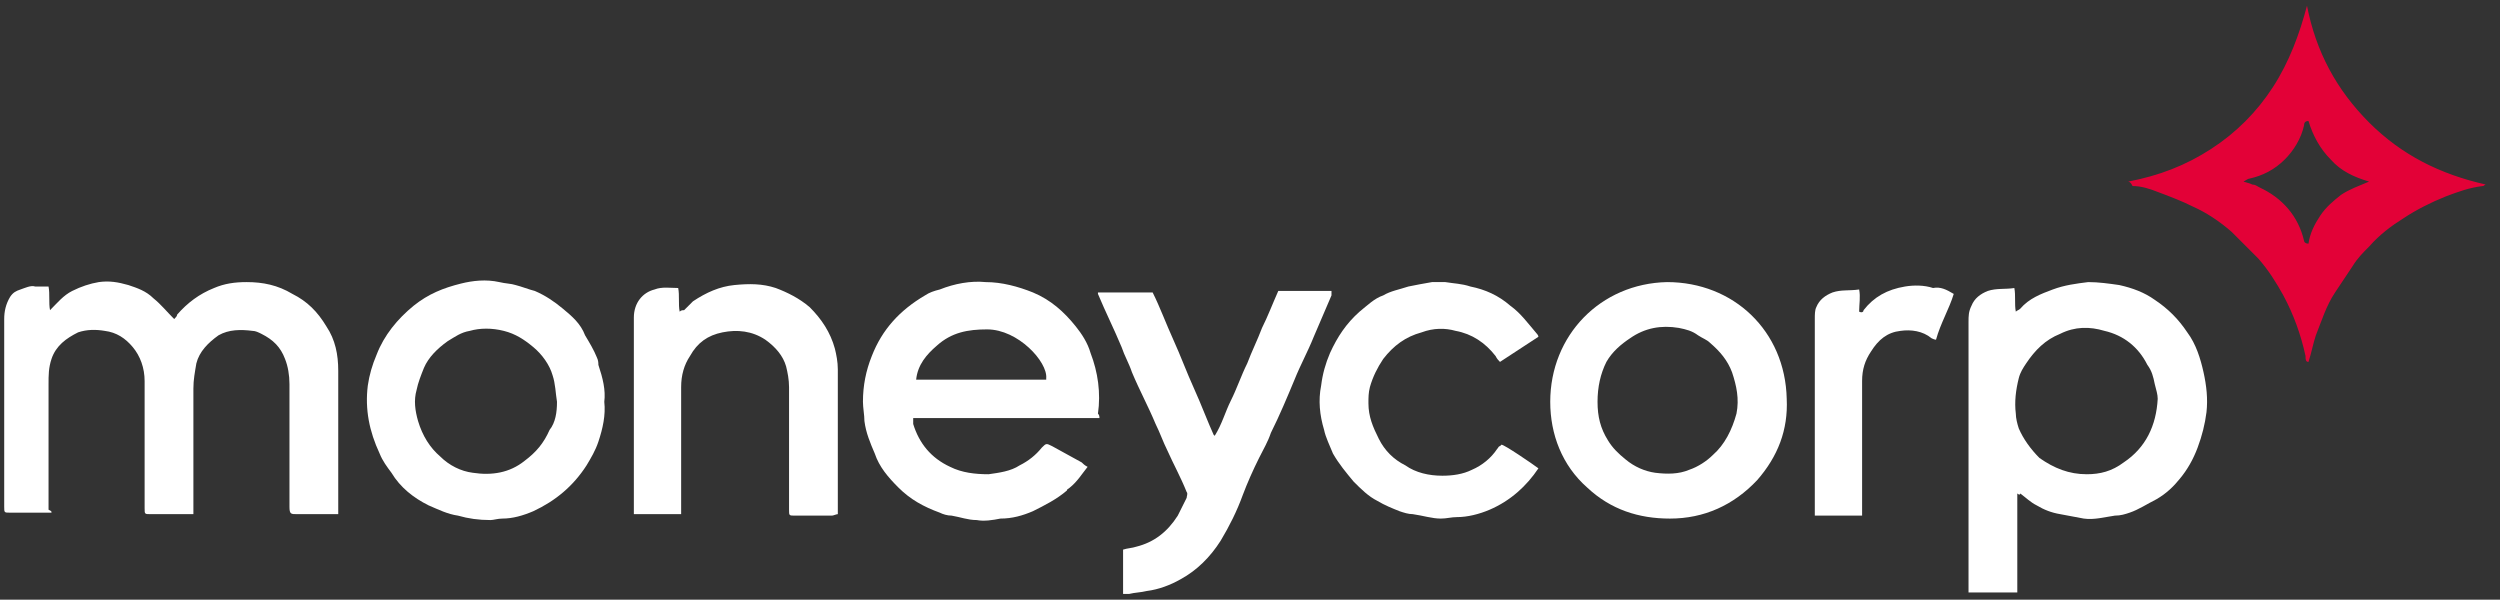
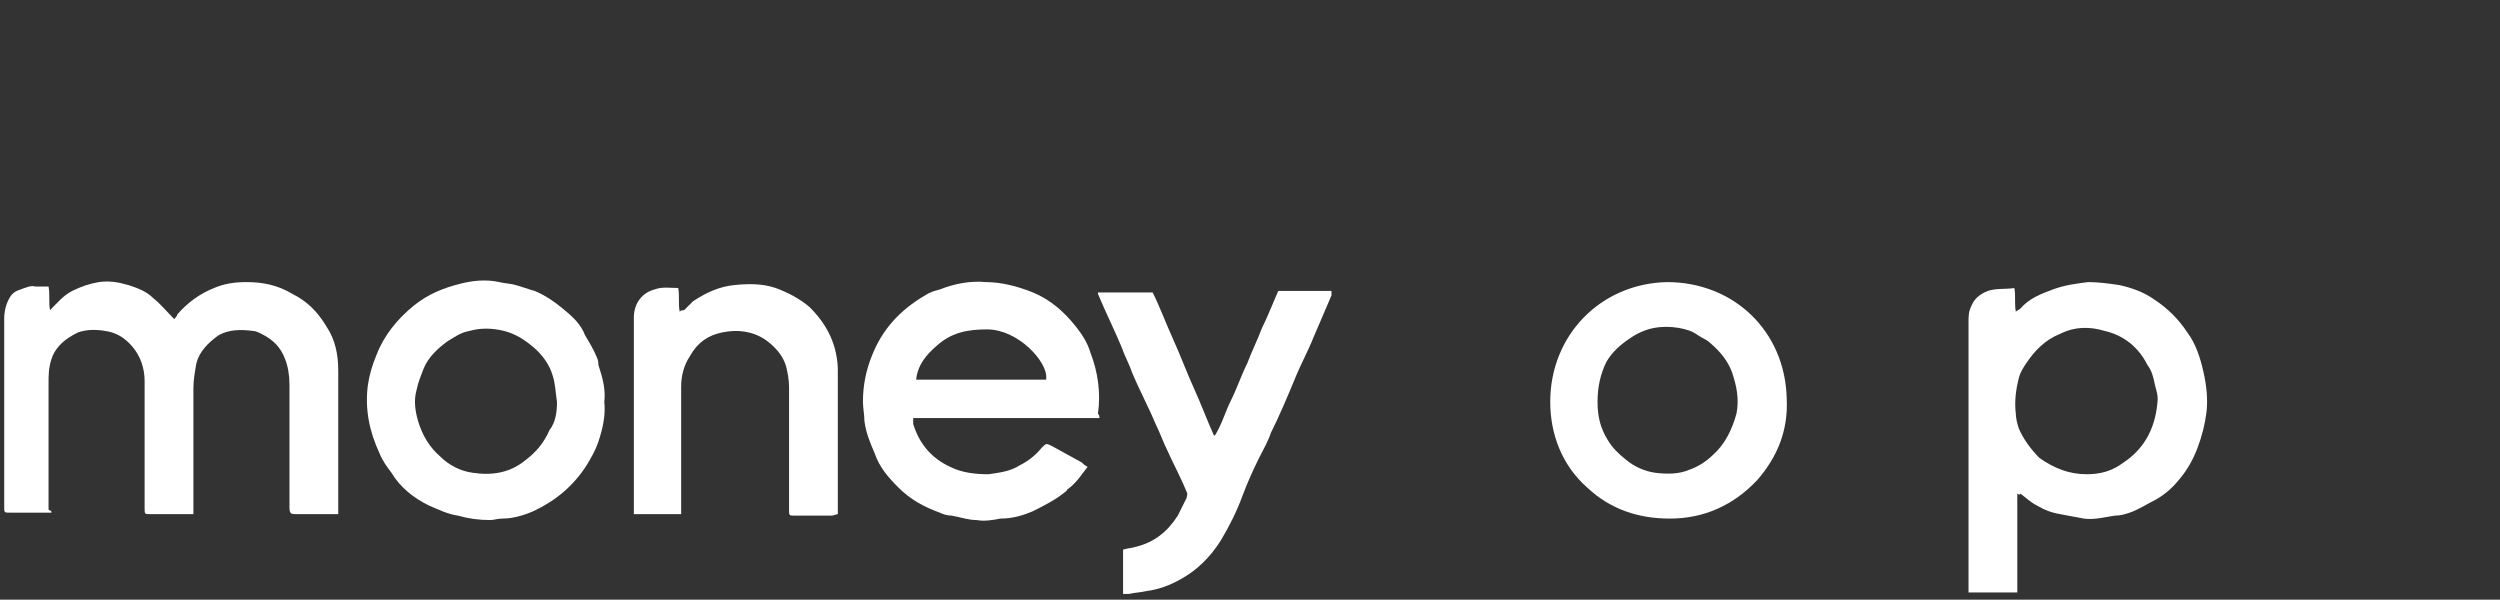
<svg xmlns="http://www.w3.org/2000/svg" width="296px" height="71px" viewBox="0 0 296 71" version="1.1">
  <rect x="0" y="0" width="296" height="71" fill="#333333" stroke="none" />
  <title>71B4E72C-5634-4B7B-9AF1-C55EFA7B99E9</title>
  <g id="Discovery" stroke="none" stroke-width="1" fill="none" fill-rule="evenodd">
    <g id="1440px-/-v2.0-/-Money-Tranfers" transform="translate(-987, -1744)" fill-rule="nonzero">
      <g id="mclogo-170x40" transform="translate(987.323, 1744.5)">
        <path d="M5.775,60.2 C5.425,60.2 5.25,60.2 5.075,60.2 C3.675,60.2 2.275,60.2 0.875,60.2 C0.175,60.2 0.175,60.2 0.175,59.5 C0.175,59.15 0.175,58.625 0.175,58.275 C0.175,51.275 0.175,44.275 0.175,37.275 C0.175,36.4 0.35,35.525 0.875,34.65 C1.225,34.125 1.575,33.95 2.1,33.775 C2.625,33.6 3.325,33.25 3.85,33.425 C4.375,33.425 4.9,33.425 5.425,33.425 C5.6,34.3 5.425,35.35 5.6,36.225 C6.475,35.35 7.175,34.475 8.225,33.95 C9.275,33.425 10.325,33.075 11.375,32.9 C12.6,32.725 13.65,32.9 14.875,33.25 C15.925,33.6 16.975,33.95 17.85,34.825 C18.725,35.525 19.425,36.4 20.3,37.275 C20.475,37.1 20.65,36.925 20.65,36.75 C21.875,35.35 23.275,34.3 25.025,33.6 C26.25,33.075 27.475,32.9 28.875,32.9 C30.8,32.9 32.55,33.25 34.3,34.3 C36.05,35.175 37.275,36.4 38.325,38.15 C39.375,39.725 39.725,41.475 39.725,43.4 C39.725,49 39.725,54.425 39.725,60.025 C39.725,60.2 39.725,60.2 39.725,60.375 C39.55,60.375 39.2,60.375 39.025,60.375 C37.625,60.375 36.225,60.375 34.825,60.375 C34.125,60.375 33.95,60.375 33.95,59.5 C33.95,54.6 33.95,49.7 33.95,44.975 C33.95,43.925 33.775,42.875 33.425,42 C32.9,40.6 32.025,39.725 30.625,39.025 C30.275,38.85 29.925,38.675 29.575,38.675 C28.175,38.5 26.775,38.5 25.55,39.2 C24.325,40.075 23.275,41.125 22.925,42.525 C22.75,43.575 22.575,44.45 22.575,45.5 C22.575,50.225 22.575,54.95 22.575,59.675 C22.575,59.85 22.575,60.2 22.575,60.375 C22.225,60.375 22.05,60.375 21.875,60.375 C20.475,60.375 19.075,60.375 17.5,60.375 C16.8,60.375 16.8,60.375 16.8,59.675 C16.8,54.6 16.8,49.7 16.8,44.625 C16.8,43.05 16.275,41.65 15.4,40.6 C14.525,39.55 13.475,38.85 12.075,38.675 C11.025,38.5 9.975,38.5 8.925,38.85 C7.525,39.55 6.3,40.425 5.775,42 C5.425,43.05 5.425,43.925 5.425,44.975 C5.425,49.875 5.425,54.95 5.425,59.85 C5.775,60.025 5.775,60.025 5.775,60.2" id="Path" fill="#FFFFFF" />
        <path d="M246.75,55.65 C248.325,55.65 249.725,55.3 251.125,54.25 C253.75,52.5 254.975,49.875 255.15,46.725 C255.15,46.2 254.975,45.675 254.8,44.975 C254.625,44.1 254.45,43.4 253.925,42.7 C252.875,40.6 251.125,39.2 248.85,38.675 C247.1,38.15 245.35,38.15 243.6,39.025 C241.85,39.725 240.625,40.95 239.575,42.525 C239.225,43.05 238.875,43.575 238.7,44.275 C238.35,45.675 238.175,47.075 238.35,48.475 C238.35,49 238.525,49.7 238.7,50.225 C239.225,51.45 240.1,52.675 241.15,53.725 C242.9,54.95 244.65,55.65 246.75,55.65 M238.525,57.925 L238.525,69.65 L232.75,69.65 C232.75,69.475 232.75,69.3 232.75,69.3 C232.75,58.8 232.75,48.125 232.75,37.625 C232.75,36.925 232.75,36.4 233.1,35.7 C233.45,34.825 234.15,34.3 235.025,33.95 C236.075,33.6 237.125,33.775 238.175,33.6 C238.35,34.475 238.175,35.525 238.35,36.4 C238.525,36.225 238.7,36.225 238.875,36.05 C239.925,34.825 241.325,34.3 242.725,33.775 C244.125,33.25 245.525,33.075 246.925,32.9 C248.15,32.9 249.375,33.075 250.6,33.25 C252.175,33.6 253.575,34.125 254.8,35 C256.375,36.05 257.6,37.275 258.65,38.85 C259.7,40.25 260.225,42 260.575,43.575 C260.925,45.15 261.1,46.725 260.925,48.3 C260.75,49.7 260.4,51.1 259.875,52.5 C259.35,53.9 258.65,55.125 257.775,56.175 C257.075,57.05 256.2,57.925 254.975,58.625 C253.925,59.15 252.875,59.85 251.825,60.2 C251.3,60.375 250.775,60.55 250.075,60.55 C248.85,60.725 247.625,61.075 246.4,60.9 C245.525,60.725 244.475,60.55 243.6,60.375 C242.55,60.2 241.675,59.85 240.8,59.325 C240.1,58.975 239.575,58.45 238.875,57.925 C238.875,58.1 238.7,58.1 238.525,57.925" id="Shape" fill="#FFFFFF" />
        <path d="M123.55,44.275 C123.725,42.35 120.225,38.5 116.55,38.5 C114.275,38.5 112.35,38.85 110.6,40.425 C109.375,41.475 108.325,42.7 108.15,44.45 L123.55,44.45 L123.55,44.275 Z M129.85,49 L128.975,49 C122.325,49 115.675,49 108.85,49 C108.5,49 108.15,49 107.8,49 C107.8,49.35 107.8,49.525 107.8,49.7 C108.5,51.975 109.9,53.725 112.175,54.775 C113.575,55.475 115.15,55.65 116.725,55.65 C117.95,55.475 119.35,55.3 120.4,54.6 C121.45,54.075 122.325,53.375 123.025,52.5 C123.55,51.975 123.55,51.975 124.25,52.325 C125.475,53.025 126.525,53.55 127.75,54.25 C127.925,54.425 128.1,54.6 128.45,54.775 C127.75,55.65 127.225,56.525 126.35,57.225 C126.175,57.4 126,57.4 126,57.575 C124.775,58.625 123.375,59.325 121.975,60.025 C120.75,60.55 119.525,60.9 118.125,60.9 C117.25,61.075 116.2,61.25 115.325,61.075 C114.275,61.075 113.4,60.725 112.35,60.55 C111.825,60.55 111.3,60.375 110.95,60.2 C109.025,59.5 107.45,58.625 106.05,57.225 C104.825,56 103.775,54.775 103.25,53.2 C102.725,51.975 102.2,50.75 102.025,49.35 C102.025,48.65 101.85,47.775 101.85,47.075 C101.85,45.15 102.2,43.4 102.9,41.65 C104.125,38.5 106.225,36.225 109.2,34.475 C109.725,34.125 110.25,33.95 110.95,33.775 C112.7,33.075 114.625,32.725 116.375,32.9 C118.3,32.9 120.225,33.425 121.975,34.125 C124.075,35 125.65,36.4 127.05,38.15 C127.75,39.025 128.45,40.075 128.8,41.3 C129.675,43.575 130.025,46.025 129.675,48.475 C129.85,48.65 129.85,48.825 129.85,49" id="Shape" fill="#FFFFFF" />
-         <path d="M273,13.825 C272.65,13.825 272.475,14 272.475,14.35 C272.125,15.925 271.25,17.325 270.2,18.375 C268.975,19.6 267.575,20.3 266,20.65 C265.825,20.65 265.65,20.825 265.3,21 C265.825,21.175 266,21.175 266.35,21.35 C266.7,21.35 266.875,21.525 267.225,21.7 C269.85,22.925 271.775,25.025 272.475,28 C272.475,28.175 272.65,28.35 273,28.35 C273.175,27.125 273.7,26.075 274.4,25.025 C275.1,23.975 275.975,23.275 276.85,22.575 C277.9,21.875 278.95,21.525 280.175,21 C278.425,20.475 276.85,19.775 275.625,18.375 C274.4,17.15 273.525,15.575 273,13.825 M251.65,21 C255.325,20.3 258.475,19.075 261.45,17.15 C264.425,15.225 266.875,12.775 268.8,9.8 C270.725,6.825 271.95,3.5 272.825,0.175 C273.875,5.6 276.325,10.15 280.175,14 C284.025,17.85 288.575,20.125 294,21.35 C293.825,21.35 293.825,21.525 293.65,21.525 C292.075,21.7 290.675,22.225 289.275,22.75 C287.525,23.45 285.775,24.325 284.2,25.375 C282.8,26.25 281.4,27.3 280.175,28.7 C279.475,29.4 278.775,30.1 278.25,30.975 C277.55,32.025 276.85,33.075 276.15,34.125 C275.1,35.7 274.575,37.45 273.875,39.2 C273.525,40.25 273.35,41.3 273,42.35 C272.65,42.35 272.65,42 272.65,41.65 C272.125,39.2 271.25,36.75 270.025,34.475 C269.15,32.9 268.275,31.5 267.05,30.1 C266,29.05 264.95,28 263.9,26.95 C262.5,25.725 260.925,24.675 259.35,23.975 C257.95,23.275 256.55,22.75 255.15,22.225 C254.275,21.875 253.225,21.525 252.175,21.525 C252,21.175 251.825,21 251.65,21" id="Shape" fill="#E30137" />
        <path d="M65.625,47.075 C65.45,46.025 65.45,44.975 65.1,43.925 C64.75,42.7 63.875,41.475 62.825,40.6 C61.775,39.725 60.725,39.025 59.325,38.675 C57.925,38.325 56.525,38.325 55.3,38.675 C54.25,38.85 53.55,39.375 52.675,39.9 C51.45,40.775 50.4,41.825 49.875,43.05 C49.525,43.925 49.175,44.8 49,45.675 C48.65,46.9 48.825,48.125 49.175,49.35 C49.7,51.1 50.575,52.5 51.8,53.55 C52.85,54.6 54.25,55.3 55.65,55.475 C57.925,55.825 60.025,55.475 61.775,54.075 C63.175,53.025 64.05,51.975 64.75,50.4 C65.45,49.525 65.625,48.3 65.625,47.075 M71.225,47.075 C71.4,48.65 71.05,50.225 70.525,51.8 C70.175,52.85 69.65,53.725 69.125,54.6 C67.55,57.05 65.45,58.8 62.825,60.025 C61.6,60.55 60.375,60.9 59.15,60.9 C58.625,60.9 58.1,61.075 57.75,61.075 C56.35,61.075 55.125,60.9 53.9,60.55 C52.675,60.375 51.625,59.85 50.4,59.325 C48.65,58.45 47.075,57.225 46.025,55.475 C45.5,54.775 44.975,54.075 44.625,53.2 C43.4,50.575 42.875,47.95 43.225,45.15 C43.4,43.925 43.75,42.7 44.275,41.475 C45.15,39.2 46.725,37.275 48.65,35.7 C50.4,34.3 52.15,33.6 54.25,33.075 C55.65,32.725 57.225,32.55 58.8,32.9 C59.5,33.075 60.2,33.075 60.725,33.25 C61.425,33.425 62.3,33.775 63,33.95 C64.225,34.475 65.275,35.175 66.325,36.05 C67.375,36.925 68.425,37.8 68.95,39.2 C69.475,40.075 70,40.95 70.35,41.825 C70.525,42.175 70.525,42.525 70.525,42.7 C71.05,44.275 71.4,45.675 71.225,47.075" id="Shape" fill="#FFFFFF" />
        <path d="M188.825,47.075 C188.825,48.825 189.175,50.225 190.05,51.625 C190.575,52.5 191.275,53.2 192.15,53.9 C193.2,54.775 194.425,55.3 195.65,55.475 C197.05,55.65 198.45,55.65 199.675,55.125 C200.725,54.775 201.775,54.075 202.475,53.375 C203.875,52.15 204.75,50.4 205.275,48.475 C205.625,46.725 205.275,45.15 204.75,43.575 C204.225,42.175 203.35,41.125 202.125,40.075 C201.775,39.725 201.25,39.55 200.725,39.2 C200.025,38.675 199.325,38.5 198.45,38.325 C196.35,37.975 194.425,38.325 192.675,39.55 C191.625,40.25 190.575,41.125 189.875,42.35 C189.175,43.75 188.825,45.325 188.825,47.075 M183.225,47.075 C183.225,39.2 189.175,33.075 197.05,32.9 C204.925,32.9 211.05,38.675 211.225,46.725 C211.4,50.4 210.175,53.55 207.725,56.35 C204.925,59.325 201.425,60.9 197.4,60.9 C193.725,60.9 190.4,59.85 187.6,57.225 C184.625,54.6 183.225,50.925 183.225,47.075" id="Shape" fill="#FFFFFF" />
        <path d="M143.5,51.1 C144.375,49.7 144.725,48.3 145.425,46.9 C146.125,45.5 146.65,43.925 147.35,42.525 C147.875,41.125 148.575,39.725 149.1,38.325 C149.8,36.925 150.325,35.525 151.025,33.95 L157.325,33.95 C157.325,34.125 157.325,34.3 157.325,34.475 C156.625,36.05 155.925,37.8 155.225,39.375 C154.525,41.125 153.65,42.7 152.95,44.45 C152.075,46.55 151.2,48.65 150.15,50.75 C149.8,51.8 149.275,52.675 148.75,53.725 C148.05,55.125 147.35,56.7 146.825,58.1 C146.125,60.025 145.25,61.775 144.2,63.525 C142.975,65.45 141.4,67.025 139.475,68.075 C138.25,68.775 136.85,69.3 135.45,69.475 C134.75,69.65 134.05,69.65 133.35,69.825 C133.175,69.825 133,69.825 132.65,69.825 L132.65,64.575 C133.175,64.4 133.7,64.4 134.225,64.225 C136.325,63.7 137.9,62.475 139.125,60.55 C139.475,59.85 139.825,59.15 140.175,58.45 C140.175,58.275 140.35,57.925 140.175,57.75 C139.475,56 138.6,54.425 137.9,52.85 C137.375,51.8 137.025,50.75 136.5,49.7 C135.625,47.6 134.575,45.675 133.7,43.575 C133.35,42.525 132.825,41.65 132.475,40.6 C131.6,38.5 130.55,36.4 129.675,34.3 C129.675,34.3 129.675,34.125 129.675,34.125 C129.675,34.125 129.675,34.125 129.675,34.125 C129.675,34.125 129.675,34.125 129.675,34.125 C131.775,34.125 133.875,34.125 136.15,34.125 C137.025,35.875 137.725,37.8 138.6,39.725 C139.475,41.65 140.175,43.575 141.05,45.5 C141.925,47.425 142.625,49.35 143.5,51.275 C143.325,50.925 143.325,50.925 143.5,51.1" id="Path" fill="#FFFFFF" />
-         <path d="M80.325,60.375 L74.725,60.375 C74.725,60.2 74.725,60.025 74.725,59.85 C74.725,52.325 74.725,44.625 74.725,37.1 C74.725,35.35 75.775,34.125 77.175,33.775 C78.05,33.425 79.1,33.6 79.975,33.6 C80.15,34.475 79.975,35.525 80.15,36.4 C80.325,36.225 80.5,36.225 80.675,36.225 C81.025,35.875 81.375,35.525 81.725,35.175 C83.3,34.125 84.875,33.425 86.625,33.25 C88.375,33.075 89.95,33.075 91.525,33.6 C92.925,34.125 94.325,34.825 95.55,35.875 C96.95,37.275 98,38.85 98.525,40.775 C98.7,41.475 98.875,42.35 98.875,43.225 C98.875,48.825 98.875,54.425 98.875,60.2 C98.875,60.2 98.875,60.375 98.875,60.375 C98.7,60.375 98.35,60.55 98.175,60.55 C96.775,60.55 95.375,60.55 93.8,60.55 C93.1,60.55 93.1,60.55 93.1,59.85 C93.1,54.95 93.1,50.05 93.1,45.325 C93.1,44.45 92.925,43.575 92.75,42.875 C92.4,41.65 91.525,40.6 90.3,39.725 C88.725,38.675 86.975,38.5 85.225,38.85 C83.475,39.2 82.25,40.075 81.375,41.65 C80.675,42.7 80.325,43.925 80.325,45.325 C80.325,50.225 80.325,54.95 80.325,59.85 L80.325,60.375 L80.325,60.375 Z" id="Path" fill="#FFFFFF" />
-         <path d="M181.825,54.95 C180.425,57.05 178.5,58.8 176.05,59.85 C174.825,60.375 173.425,60.725 172.2,60.725 C171.5,60.725 170.975,60.9 170.275,60.9 C169.225,60.9 168.175,60.55 166.95,60.375 C166.425,60.375 165.9,60.2 165.375,60.025 C164.5,59.675 163.625,59.325 162.75,58.8 C161.7,58.275 160.825,57.4 159.95,56.525 C159.075,55.475 158.2,54.425 157.5,53.2 C157.15,52.325 156.625,51.275 156.45,50.4 C155.925,48.65 155.75,46.9 156.1,45.15 C156.275,43.75 156.625,42.525 157.15,41.3 C158.025,39.375 159.075,37.8 160.65,36.4 C161.525,35.7 162.4,34.825 163.45,34.475 C164.325,33.95 165.375,33.775 166.425,33.425 C167.3,33.25 168.175,33.075 169.225,32.9 C169.75,32.9 170.275,32.9 170.8,32.9 C171.85,33.075 172.725,33.075 173.775,33.425 C175.525,33.775 177.1,34.475 178.5,35.7 C179.725,36.575 180.6,37.8 181.65,39.025 C181.65,39.025 181.825,39.2 181.825,39.375 C180.25,40.425 178.85,41.3 177.275,42.35 C177.1,42.175 176.925,42 176.75,41.65 C175.525,40.075 173.95,39.025 172.025,38.675 C170.8,38.325 169.4,38.325 168,38.85 C166.075,39.375 164.675,40.425 163.45,42 C162.75,43.05 162.225,44.1 161.875,45.325 C161.7,46.025 161.7,46.55 161.7,47.25 C161.7,48.825 162.225,50.05 162.925,51.45 C163.625,52.85 164.675,53.9 166.075,54.6 C167.3,55.475 168.875,55.825 170.45,55.825 C171.675,55.825 172.9,55.65 173.95,55.125 C175.175,54.6 176.225,53.725 176.925,52.675 C177.1,52.5 177.1,52.325 177.275,52.325 C177.275,52.325 177.275,52.325 177.45,52.15 C177.8,52.15 181.125,54.425 181.825,54.95" id="Path" fill="#FFFFFF" />
-         <path d="M231,34.3 C230.475,36.05 229.425,37.8 228.9,39.725 C228.725,39.725 228.375,39.55 228.375,39.55 C227.325,38.675 225.925,38.5 224.7,38.675 C223.125,38.85 222.075,39.725 221.2,41.125 C220.5,42.175 220.15,43.225 220.15,44.625 C220.15,49.7 220.15,54.775 220.15,59.85 L220.15,60.55 L214.55,60.55 C214.55,60.375 214.55,60.375 214.55,60.2 C214.55,52.5 214.55,44.975 214.55,37.275 C214.55,36.75 214.55,36.225 214.725,35.875 C215.075,35 215.775,34.475 216.65,34.125 C217.7,33.775 218.575,33.95 219.8,33.775 C219.975,34.65 219.8,35.525 219.8,36.4 C220.15,36.575 220.325,36.4 220.325,36.225 C221.55,34.65 223.125,33.775 225.225,33.425 C226.275,33.25 227.5,33.25 228.55,33.6 C229.425,33.425 230.125,33.775 231,34.3" id="Path" fill="#FFFFFF" />
+         <path d="M80.325,60.375 L74.725,60.375 C74.725,60.2 74.725,60.025 74.725,59.85 C74.725,52.325 74.725,44.625 74.725,37.1 C74.725,35.35 75.775,34.125 77.175,33.775 C78.05,33.425 79.1,33.6 79.975,33.6 C80.15,34.475 79.975,35.525 80.15,36.4 C80.325,36.225 80.5,36.225 80.675,36.225 C81.025,35.875 81.375,35.525 81.725,35.175 C83.3,34.125 84.875,33.425 86.625,33.25 C88.375,33.075 89.95,33.075 91.525,33.6 C92.925,34.125 94.325,34.825 95.55,35.875 C96.95,37.275 98,38.85 98.525,40.775 C98.7,41.475 98.875,42.35 98.875,43.225 C98.875,48.825 98.875,54.425 98.875,60.2 C98.875,60.2 98.875,60.375 98.875,60.375 C98.7,60.375 98.35,60.55 98.175,60.55 C96.775,60.55 95.375,60.55 93.8,60.55 C93.1,60.55 93.1,60.55 93.1,59.85 C93.1,54.95 93.1,50.05 93.1,45.325 C93.1,44.45 92.925,43.575 92.75,42.875 C92.4,41.65 91.525,40.6 90.3,39.725 C88.725,38.675 86.975,38.5 85.225,38.85 C83.475,39.2 82.25,40.075 81.375,41.65 C80.675,42.7 80.325,43.925 80.325,45.325 L80.325,60.375 L80.325,60.375 Z" id="Path" fill="#FFFFFF" />
      </g>
    </g>
  </g>
</svg>